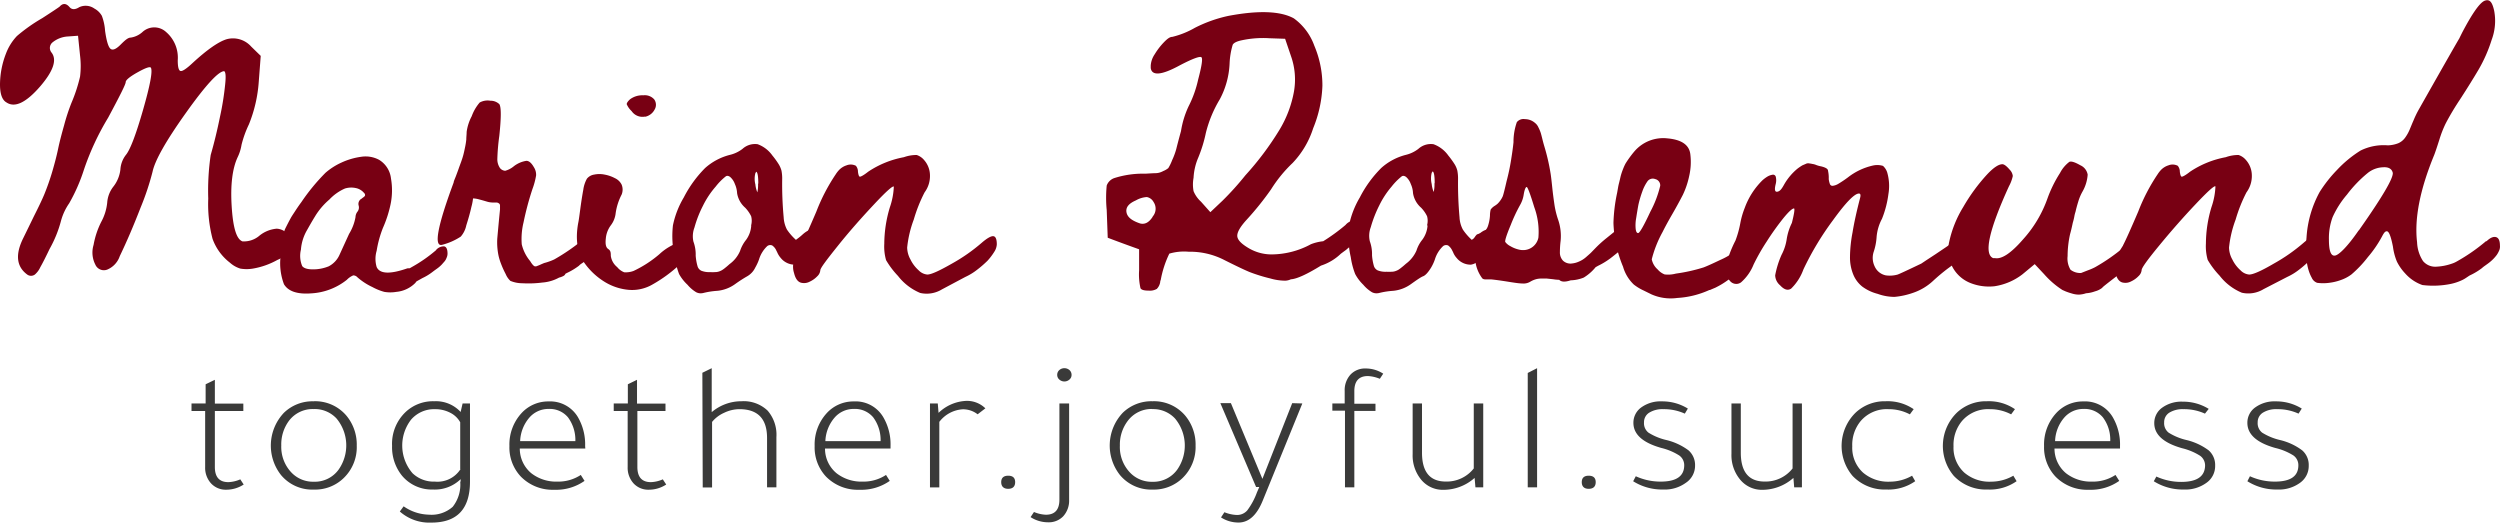
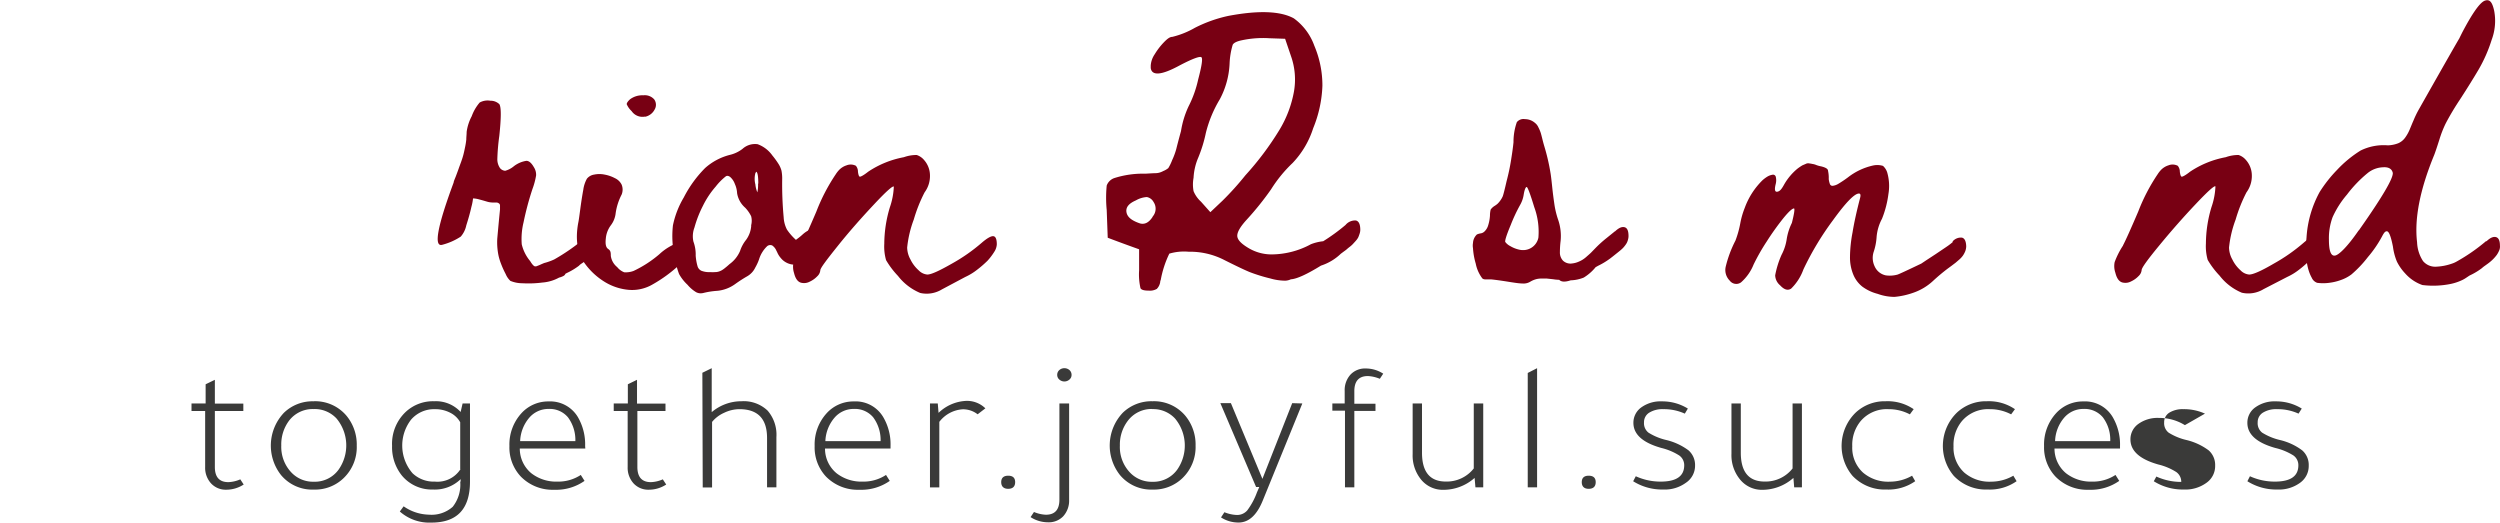
<svg xmlns="http://www.w3.org/2000/svg" id="Ebene_1" data-name="Ebene 1" viewBox="0 0 419.69 87.73">
  <defs>
    <clipPath id="clip-path">
      <path fill="none" d="M0 0h419.69v87.73H0z" />
    </clipPath>
    <style>.cls-3{fill:#780013}</style>
  </defs>
  <g clip-path="url(#clip-path)">
-     <path class="cls-3" d="M7.09 3.05C8.84 1.92 9.81 1.27 10 1.12c.55-.62 1.11-.59 1.69.09.39.43.92.43 1.61 0a2.53 2.53 0 012.55.23 3.15 3.15 0 011.25 1.22 8.78 8.78 0 01.54 2.52c.24 1.69.54 2.69.9 3s.92.1 1.69-.67 1.26-1.2 1.73-1.2a3.79 3.79 0 001.94-.92 2.92 2.92 0 014 0 5.67 5.67 0 011.94 4.73q0 1.71.48 1.8c.31.06.95-.36 1.91-1.25 2.53-2.34 4.49-3.7 5.87-4.1a4.08 4.08 0 014.06 1.24l1.61 1.57-.33 4.34a23.35 23.35 0 01-1.65 7.15 17.9 17.9 0 00-1.24 3.43 7.54 7.54 0 01-.66 2.1c-.87 1.88-1.22 4.61-1 8.19s.79 5.56 1.81 5.93a4 4 0 002.76-.88 5.3 5.3 0 013-1.25 2.64 2.64 0 012 1.11 1.92 1.92 0 01.55 2 5 5 0 01-2.45 2.14 12.79 12.79 0 01-4.1 1.45 6.3 6.3 0 01-2.12 0 4.69 4.69 0 01-1.75-1 8.81 8.81 0 01-2.91-4 23.1 23.1 0 01-.72-6.74 41.25 41.25 0 01.41-7.33q.87-3 1.57-6.46a47.15 47.15 0 00.86-5.4c.14-1.32.09-2.06-.16-2.21q-1.44 0-6.43 7t-5.6 9.88a44.39 44.39 0 01-2 6c-1.16 3-2.32 5.71-3.5 8.16A3.74 3.74 0 0118 45.26a1.56 1.56 0 01-2-.85 4.43 4.43 0 01-.29-3.3A13.94 13.94 0 0117 37.24 8.49 8.49 0 0018 34a4.91 4.91 0 011-2.63 5.71 5.71 0 001.21-2.9 4.44 4.44 0 01.93-2.47c.71-.86 1.67-3.36 2.86-7.5s1.64-6.51 1.34-7.12c-.14-.25-.88 0-2.24.76s-2 1.31-2 1.66-1 2.33-2.93 5.93a44.07 44.07 0 00-4.08 8.76 29.54 29.54 0 01-2.47 5.63A9.54 9.54 0 0010.26 37a19.89 19.89 0 01-1.94 4.8c-.63 1.33-1.15 2.35-1.56 3.07a3.52 3.52 0 01-.91 1.22 1.08 1.08 0 01-1.28 0q-2.72-2-.66-6.13c.8-1.63 1.39-2.85 1.78-3.65.79-1.56 1.37-2.78 1.73-3.64a40.34 40.34 0 001.34-3.81c.42-1.43.76-2.73 1-3.89s.59-2.48 1-3.93A32.83 32.83 0 0112 17.26a26.21 26.21 0 001.44-4.4 14.54 14.54 0 000-3.53L13.1 6l-1.81.13a4.48 4.48 0 00-2.49 1 1.21 1.21 0 00-.15 1.69q1.41 1.8-1.85 5.62-3.58 4.16-5.69 2.77Q0 16.61 0 14.17A14.57 14.57 0 011 9a8.78 8.78 0 011.84-2.95 28.33 28.33 0 014.25-3" />
-     <path class="cls-3" d="M73.23 41.94a1.7 1.7 0 011.34-.58c.37.08.56.49.56 1.23a1.72 1.72 0 01-.08.48 4 4 0 01-.19.46 1.88 1.88 0 01-.31.44l-.37.42a5.33 5.33 0 01-.41.39 4.86 4.86 0 01-.41.32l-.42.3-.37.28a8.8 8.8 0 01-1.65 1l-1 .56-.21.27A5.15 5.15 0 0166.52 49a6 6 0 01-2 0 9.08 9.08 0 01-2-.81A10.6 10.6 0 0160 46.55a.93.93 0 00-.7-.32 3.23 3.23 0 00-1.07.74 10.51 10.51 0 01-6 2.28q-3.48.26-4.56-1.54a10 10 0 01-.59-4.48 12.11 12.11 0 01.76-4.75c.41-.83.73-1.44.95-1.84s.48-.77.7-1.11.59-.91 1.11-1.61A33.79 33.79 0 0154.65 29a11.09 11.09 0 012.72-1.73 11.59 11.59 0 013.27-.95 4.79 4.79 0 013 .51 4.21 4.21 0 012 3.16 11.49 11.49 0 01-.08 4.34 19.76 19.76 0 01-1.28 3.94 18.36 18.36 0 00-1.05 3.83 4.82 4.82 0 000 2.72q.78 1.76 5.15.23a1.24 1.24 0 01.33 0 1.75 1.75 0 00.37-.19A24.42 24.42 0 0073.2 42m-12.41-8.73c.3-.19.47-.34.49-.46s0-.28-.2-.46a2.41 2.41 0 00-1.4-.79 3.57 3.57 0 00-1.78.09 8 8 0 00-2.61 1.85 11.59 11.59 0 00-2.37 2.77c-.55.89-1 1.69-1.4 2.4a7.65 7.65 0 00-1 3.23 4.44 4.44 0 00.21 2.76c.27.37.87.56 1.81.56a6.9 6.9 0 002.64-.51A4 4 0 0057 42.77l1.6-3.5a8.1 8.1 0 001.08-2.82 1.55 1.55 0 01.35-.94 1.15 1.15 0 00.18-1 1 1 0 01.58-1.2" />
    <path class="cls-3" d="M98 40.1c.58-.59 1.09-.83 1.54-.72s.7.59.73 1.45a2.46 2.46 0 01-.11.72 2.22 2.22 0 01-.33.65q-.23.3-.45.57a4.22 4.22 0 01-.56.56l-.55.46a7 7 0 01-.6.43 2.41 2.41 0 00-.49.4 11.18 11.18 0 01-2 1.2l-.25.13a.7.7 0 01-.33.37 3 3 0 01-.74.28 6.89 6.89 0 01-2.8.83 18 18 0 01-3.38.12 5.13 5.13 0 01-2-.4 3.28 3.28 0 01-.79-1.15 15 15 0 01-.79-1.75 9 9 0 01-.41-1.34 11.05 11.05 0 01-.21-2.86c.09-1 .24-2.68.46-4.89v-.65a.41.41 0 00-.15-.34.78.78 0 00-.39-.17h-.66a3.69 3.69 0 01-1.11-.19c-.41-.12-.82-.24-1.22-.34a3.89 3.89 0 00-1-.16 8.79 8.79 0 01-.28 1.45c-.22 1-.51 2-.85 3.07a4.12 4.12 0 01-.93 1.89 10.39 10.39 0 01-3.13 1.38q-2.15.55 1.94-10.47c0-.19.19-.57.41-1.15s.37-1 .45-1.23.22-.6.4-1.1.31-.93.39-1.25.17-.71.26-1.17a11.58 11.58 0 00.21-1.32c0-.42.06-.84.06-1.27a7.89 7.89 0 01.85-2.63 7.36 7.36 0 011.34-2.3 2.74 2.74 0 011.79-.3 2.13 2.13 0 011.5.57c.33.46.33 2.25 0 5.35a34.63 34.63 0 00-.33 3.92 2.6 2.6 0 00.46 1.48 1.22 1.22 0 00.86.44 3.79 3.79 0 001.4-.72 4.54 4.54 0 012.16-.95c.45 0 .87.39 1.25 1.06a2.34 2.34 0 01.38 1.38 12.24 12.24 0 01-.62 2.31 49.33 49.33 0 00-1.49 5.58 11.74 11.74 0 00-.3 3.69A6.85 6.85 0 0089 43.83c.32.53.58.82.78.88a.69.69 0 00.43-.07c.21-.08.43-.17.66-.28l.47-.2a10.13 10.13 0 001.69-.6 33.59 33.59 0 005-3.46" />
    <path class="cls-3" d="M115.63 41.66a1.08 1.08 0 010 1.06 8.38 8.38 0 01-1.5 1.67 23.68 23.68 0 01-4.58 3.36 6.8 6.8 0 01-4.09.9 9.26 9.26 0 01-4-1.36 11.54 11.54 0 01-3.24-3q-1.93-2.58-1.15-6.87c.06-.21.17-1 .33-2.21s.34-2.38.52-3.35a5.25 5.25 0 01.61-1.86 1.93 1.93 0 011.22-.69 4.28 4.28 0 011.75 0 6 6 0 011.73.6 2.34 2.34 0 011.13 1.09 2.22 2.22 0 010 1.66 9.71 9.71 0 00-1 3.09 4.09 4.09 0 01-.82 2.08 4.31 4.31 0 00-.84 2.23c-.1.88 0 1.46.39 1.73s.45.51.45 1.16a2.94 2.94 0 001.07 1.89 2.82 2.82 0 001.18.87 3.73 3.73 0 001.58-.23 19.2 19.2 0 004.33-2.81 9.15 9.15 0 013.19-1.94 1.49 1.49 0 011.71.92m-7.3-22.08a2.21 2.21 0 01-2.27-.92 3.43 3.43 0 01-.82-1.16c0-.18.16-.46.57-.83A3.45 3.45 0 01108 16a2.11 2.11 0 011.83.69 1.56 1.56 0 01.06 1.71 2.32 2.32 0 01-1.58 1.2" />
    <path class="cls-3" d="M136.79 38.71a1.77 1.77 0 01.62 1.62A3.37 3.37 0 01136 43a10.67 10.67 0 01-1.24.83.94.94 0 00-.29.19 2.45 2.45 0 01-1 .41 3 3 0 01-2.39-1.11 3.6 3.6 0 01-.62-1l-.12-.23a2 2 0 00-.7-.88.83.83 0 00-.82.09 5.11 5.11 0 00-1.4 2.26 8.09 8.09 0 01-.62 1.34 3.34 3.34 0 01-1.36 1.48 23.06 23.06 0 00-2 1.29 6.1 6.1 0 01-3 1.15 13.25 13.25 0 00-2.39.37 1.84 1.84 0 01-.41.05 1.61 1.61 0 01-.78-.19 5.81 5.81 0 01-1.44-1.24A7.27 7.27 0 01114 46a14.2 14.2 0 01-.74-2.84 16.17 16.17 0 01-.29-5.33 15.1 15.1 0 011.82-4.68 19.76 19.76 0 013.58-4.94 9.9 9.9 0 014.16-2.21 5.6 5.6 0 002.11-1 3.12 3.12 0 012.55-.79 5.21 5.21 0 012.47 1.89 13.52 13.52 0 011.07 1.48 4.16 4.16 0 01.46 1.06 6.87 6.87 0 01.12 1.48 60.52 60.52 0 00.25 6.36 5 5 0 00.55 2.06 9.3 9.3 0 001.51 1.73l.12-.1a10.23 10.23 0 001.07-.87c.83-.71 1.49-.93 2-.65m-10.71-.83a3 3 0 000-1.52 5.65 5.65 0 00-1-1.43 4.09 4.09 0 01-1.36-2.45 4.17 4.17 0 00-.37-1.52 2.82 2.82 0 00-.75-1.15.86.86 0 00-.49-.23.48.48 0 00-.29.09 9.8 9.8 0 00-1.69 1.71 14.71 14.71 0 00-2.15 3.24 19 19 0 00-1.42 3.64 4.11 4.11 0 00-.17 2.36 6.3 6.3 0 01.38 2.35 8.54 8.54 0 00.33 1.85 1.23 1.23 0 00.61.69 3.57 3.57 0 001.49.23 6.09 6.09 0 00.82 0 2.06 2.06 0 00.62-.09 2.83 2.83 0 00.53-.23 4.47 4.47 0 00.58-.42c.19-.15.43-.35.7-.6a5.3 5.3 0 001.77-2.21 5.9 5.9 0 011-1.85 4.53 4.53 0 00.87-2.35m1.19-7.1c0-1.2-.11-1.86-.33-2a1.66 1.66 0 00-.16.24 3.77 3.77 0 000 1.89 4.64 4.64 0 00.33 1.33 5.67 5.67 0 00.12-1.47" />
    <path class="cls-3" d="M134.49 41.2q.66-1.25 2.56-5.69a31.38 31.38 0 013.25-6.25 4.69 4.69 0 01.45-.6 3 3 0 011.36-.9 1.89 1.89 0 011.57.07 1.52 1.52 0 01.35 1c.07.53.17.8.31.83s.66-.24 1.4-.83a16 16 0 016-2.44 6.29 6.29 0 012.15-.37 2.71 2.71 0 011.23.83 3.94 3.94 0 011 2.58 4.61 4.61 0 01-.9 2.86 25.21 25.21 0 00-1.82 4.57 18.63 18.63 0 00-1.11 4.71 4.32 4.32 0 00.56 2 5.85 5.85 0 001.36 1.8 2.3 2.3 0 001.46.72c.66 0 2-.62 4.16-1.85a29.54 29.54 0 005-3.5c.9-.77 1.55-1.13 1.93-1.09s.58.5.58 1.36a2.52 2.52 0 01-.43 1.27 9.93 9.93 0 01-1.14 1.5 18.14 18.14 0 01-1.73 1.5 10 10 0 01-2 1.22l-3.91 2.08a4.91 4.91 0 01-3.65.6 9.17 9.17 0 01-3.73-2.86 14.14 14.14 0 01-2-2.65 8.31 8.31 0 01-.3-2.75 21.46 21.46 0 01.94-6.13 11.94 11.94 0 00.66-3.46c-.16-.19-1.28.8-3.34 3s-4.07 4.46-6 6.87-3 3.81-3 4.18a1.57 1.57 0 01-.51 1 4.13 4.13 0 01-1.26.9 2 2 0 01-1.32.21c-.63-.09-1.07-.64-1.32-1.66a3.4 3.4 0 01-.08-1.8 13.53 13.53 0 011.4-2.77m93.74-2.69a2.11 2.11 0 01-.11.65c-.07.21-.14.42-.22.6a2.64 2.64 0 01-.4.58c-.17.2-.33.36-.45.5a4.52 4.52 0 01-.53.49c-.24.18-.42.33-.54.44s-.3.24-.54.41l-.47.35a8.62 8.62 0 01-3.34 2q-3.58 2.21-5.06 2.3a2.37 2.37 0 01-.95.23 9.19 9.19 0 01-2.48-.37 28 28 0 01-3.44-1.06q-1.12-.45-4.22-2a12.56 12.56 0 00-6.06-1.43 8.7 8.7 0 00-3.25.32 17.25 17.25 0 00-1.44 4.42.8.8 0 00-.09.36 2.12 2.12 0 01-.57 1.14 2.34 2.34 0 01-1.36.29c-.77 0-1.23-.13-1.38-.41a10.43 10.43 0 01-.23-3v-3.53c-1.73-.62-3.49-1.26-5.27-1.94l-.17-4.66a21.14 21.14 0 010-4.1 2.08 2.08 0 011.26-1.25 15.77 15.77 0 015.23-.74c.94-.06 1.54-.09 1.81-.09a2.76 2.76 0 001.18-.35 3.27 3.27 0 00.86-.5 7.76 7.76 0 00.64-1.32 12.08 12.08 0 00.7-1.89c.11-.46.37-1.47.79-3a15.48 15.48 0 011.27-4.15 18.58 18.58 0 001.61-4.5c.6-2.26.79-3.51.56-3.74s-1.47.21-3.7 1.38c-3 1.63-4.63 1.77-4.82.42V11a3.84 3.84 0 01.68-1.91 11.18 11.18 0 011.54-2c.58-.6 1-.9 1.4-.9a14.31 14.31 0 003.79-1.52 23 23 0 015.61-2q7.62-1.44 11 .41a9.69 9.69 0 013.44 4.59A17.06 17.06 0 01222 14.4a20.63 20.63 0 01-1.55 7.13 15.07 15.07 0 01-3.45 5.83 22.74 22.74 0 00-3.62 4.43 49.66 49.66 0 01-4.08 5.08c-1.1 1.2-1.63 2.12-1.59 2.77s.72 1.33 2 2.07a7.54 7.54 0 003.67 1 14 14 0 006.69-1.71 7.85 7.85 0 012.06-.5 31.7 31.7 0 003.75-2.73 2.1 2.1 0 011.73-.76q.75.17.75 1.59m-34.86-2.24a2 2 0 00.16-2.44 1.63 1.63 0 00-1.13-.84 4.18 4.18 0 00-1.84.56c-1.2.52-1.73 1.17-1.58 2s.91 1.41 2.28 1.87c.8.21 1.5-.16 2.11-1.11m11.74-2.72a48.37 48.37 0 003.83-4.25 49.51 49.51 0 005.69-7.58 18.86 18.86 0 002.47-6.51 11.73 11.73 0 00-.49-5.88l-1-2.95-2.64-.09a17 17 0 00-4.53.32c-.91.18-1.45.44-1.63.78a12.6 12.6 0 00-.52 3.14 14 14 0 01-1.64 6 20.5 20.5 0 00-2.35 5.67 23.1 23.1 0 01-1.28 4.15 9.84 9.84 0 00-.78 3.37 6.12 6.12 0 000 2.24 4.92 4.92 0 001.25 1.77l1.57 1.76z" />
-     <path class="cls-3" d="M250.28 38.71c.42.25.62.79.62 1.62a3.37 3.37 0 01-1.44 2.67 10.67 10.67 0 01-1.24.83.92.92 0 00-.28.19 2.57 2.57 0 01-1 .41 3 3 0 01-2.39-1.11 3.16 3.16 0 01-.62-1l-.12-.23a2.21 2.21 0 00-.7-.88.85.85 0 00-.83.09 5.11 5.11 0 00-1.4 2.26 7.33 7.33 0 01-.62 1.34c-.52.86-1 1.35-1.36 1.48s-1.17.7-2 1.29a6.11 6.11 0 01-3 1.15 13.09 13.09 0 00-2.39.37 2 2 0 01-.42.05 1.61 1.61 0 01-.78-.19 5.81 5.81 0 01-1.44-1.24A7.19 7.19 0 01227.5 46a12.93 12.93 0 01-.74-2.84 15.91 15.91 0 01-.29-5.33 15 15 0 011.81-4.68 19.51 19.51 0 013.59-4.94A9.78 9.78 0 01236 26a5.62 5.62 0 002.1-1 3.12 3.12 0 012.55-.79 5.23 5.23 0 012.48 1.89 15 15 0 011.07 1.48 3.78 3.78 0 01.45 1.06 6.87 6.87 0 01.12 1.48 63.42 63.42 0 00.25 6.36 4.84 4.84 0 00.56 2.06 9.56 9.56 0 001.5 1.73l.13-.1a11.44 11.44 0 001.07-.87c.82-.71 1.48-.93 2-.65m-10.71-.83a2.9 2.9 0 000-1.52 5.39 5.39 0 00-1-1.43 4.09 4.09 0 01-1.36-2.45 4 4 0 00-.37-1.52 2.83 2.83 0 00-.74-1.15.91.91 0 00-.5-.23.5.5 0 00-.29.09 10.19 10.19 0 00-1.69 1.71 14.71 14.71 0 00-2.08 3.18 20.41 20.41 0 00-1.42 3.64 4.08 4.08 0 00-.16 2.36 6.35 6.35 0 01.37 2.35 8.54 8.54 0 00.33 1.85 1.25 1.25 0 00.62.69 3.52 3.52 0 001.48.23 6.09 6.09 0 00.82 0 2.06 2.06 0 00.62-.09 2.92 2.92 0 00.54-.23 5.19 5.19 0 00.57-.42c.2-.15.43-.35.71-.6a5.48 5.48 0 001.77-2.21 5.52 5.52 0 011-1.85 4.53 4.53 0 00.86-2.35m1.2-7.1c0-1.2-.11-1.86-.33-2a1.66 1.66 0 00-.17.24 3.9 3.9 0 000 1.89 4.64 4.64 0 00.33 1.33 5.12 5.12 0 00.13-1.47" />
    <path class="cls-3" d="M271.12 38.85c.61-.58 1.13-.82 1.59-.71s.68.6.68 1.5a2.17 2.17 0 01-.09.59 2.33 2.33 0 01-.22.58 4 4 0 01-.37.53 3.63 3.63 0 01-.46.49c-.15.14-.32.28-.51.43l-.5.4-.49.39-.41.32a12.58 12.58 0 01-2.06 1.25l-.41.23a7.84 7.84 0 01-2 1.75 6.4 6.4 0 01-2.19.46c-.93.31-1.58.28-1.93-.09-.11 0-.44 0-1-.09l-1.09-.12h-.89a3.47 3.47 0 00-1 .14 3.91 3.91 0 00-.84.37 2.19 2.19 0 01-1.36.32c-.55 0-1.5-.15-2.85-.37-1-.15-1.77-.26-2.43-.32h-.99a.7.7 0 01-.45-.16 6 6 0 01-1.11-2.49 11.62 11.62 0 01-.46-2.58 2.56 2.56 0 010-.88 2.11 2.11 0 01.66-1.43 2.52 2.52 0 01.62-.18 1.15 1.15 0 00.66-.33 2.34 2.34 0 00.62-1.06 6.72 6.72 0 00.29-1.61 4.18 4.18 0 01.12-1 2.21 2.21 0 01.64-.6 3.6 3.6 0 00.51-.37 4.13 4.13 0 00.87-1.24c.11-.28.33-1.14.66-2.59a35 35 0 00.74-3.5c.19-1.17.33-2.17.41-3a10 10 0 01.56-3.37A1.43 1.43 0 01256 20a2.57 2.57 0 011.67.62 1.92 1.92 0 01.59.76 6.33 6.33 0 01.4.95c.08.27.18.66.3 1.15s.22.82.27 1a34.49 34.49 0 011.07 4.61c.09.55.18 1.36.29 2.42s.24 2 .37 2.89a14.67 14.67 0 00.58 2.39 8.39 8.39 0 01.45 3.65 16.25 16.25 0 00-.12 1.89 2 2 0 00.52 1.43 1.83 1.83 0 001.58.46 3.48 3.48 0 00.91-.23 4.91 4.91 0 00.76-.37 4.83 4.83 0 00.78-.6c.32-.27.53-.47.64-.57l.7-.72a19.78 19.78 0 011.9-1.73l1.46-1.18m-12.86 1.08a12 12 0 00-.7-5.14c-.68-2.24-1.11-3.37-1.27-3.37s-.36.43-.5 1.3a5 5 0 01-.62 1.75 27.42 27.42 0 00-1.56 3.34c-.72 1.71-1 2.66-.91 2.84a2.35 2.35 0 00.83.69 5 5 0 001.34.56 2.92 2.92 0 001.21.09 2.61 2.61 0 002.18-2.06" />
-     <path class="cls-3" d="M291 42.4a1.88 1.88 0 011.59-.67c.45.11.67.6.67 1.46a1.64 1.64 0 01-.14.83 3.76 3.76 0 01-1 1.38 7.64 7.64 0 01-.64.56l-.72.53a5.52 5.52 0 00-.55.43 12.85 12.85 0 01-2 1.25l-.23.12-.31.13-.33.14-.27.12h-.1a15.06 15.06 0 01-5.4 1.34 8 8 0 01-4.32-.6l-1.32-.65a8.26 8.26 0 01-1.65-1 6.65 6.65 0 01-1.81-3 20.75 20.75 0 01-1.61-7.34 27.69 27.69 0 01.62-5.07l.14-.79a9 9 0 01.19-.89c.05-.2.12-.48.2-.84s.17-.65.25-.89.18-.5.29-.77.22-.5.33-.71a17.15 17.15 0 011.4-1.94 6.36 6.36 0 015.64-2.3c2.37.21 3.64 1.09 3.84 2.62a10.46 10.46 0 01-.19 3.72 14 14 0 01-1.07 3.16c-.43.83-1 1.9-1.77 3.23s-1.3 2.33-1.63 3a19.22 19.22 0 00-1.81 4.57 3.09 3.09 0 001 1.71 2.89 2.89 0 001.17.83 5 5 0 001.88-.14 28.4 28.4 0 004.66-1.04c.63-.24 1.55-.66 2.76-1.24A12.68 12.68 0 00291 42.4m-16-3.27c.25 0 .94-1.2 2.06-3.6a18 18 0 001.65-4.34 1.08 1.08 0 00-.85-1.13 1.1 1.1 0 00-1.33.44 6.85 6.85 0 00-.83 1.66 17.72 17.72 0 00-.66 2.26c-.14.77-.26 1.51-.37 2.22a6.53 6.53 0 00-.08 1.77c.05.48.19.72.41.72" />
    <path class="cls-3" d="M327.77 40.56a1.84 1.84 0 011.59-.67c.45.11.69.59.72 1.45a2.44 2.44 0 01-.16.83 4 4 0 01-.38.72 3.88 3.88 0 01-.61.67l-.64.55-.7.53-.6.44a32.22 32.22 0 00-2.47 2.07 9.28 9.28 0 01-3.34 2 12.92 12.92 0 01-3.13.69 8.33 8.33 0 01-2.84-.51 7.47 7.47 0 01-2.58-1.22 5 5 0 01-1.5-2 7.54 7.54 0 01-.56-3A23 23 0 01311 39q.38-2.35 1.24-5.67c.16-.56.11-.84-.17-.84q-1.11 0-4.32 4.43a48.78 48.78 0 00-5 8.31 8.54 8.54 0 01-2.06 3.22c-.55.37-1.17.19-1.85-.55a2.28 2.28 0 01-.83-1.68 15.31 15.31 0 011.07-3.44 8.18 8.18 0 00.87-2.67 9.36 9.36 0 01.86-2.68c.39-1.54.51-2.35.37-2.44-.3 0-.9.54-1.79 1.63a45.13 45.13 0 00-2.8 3.92 34.6 34.6 0 00-2.2 3.86 7.9 7.9 0 01-2.11 3 1.36 1.36 0 01-1.89-.28 2.51 2.51 0 01-.7-2.28 19.48 19.48 0 011.65-4.45 16.52 16.52 0 00.8-2.84 13.66 13.66 0 01.76-2.65 12.47 12.47 0 013-4.66 6.06 6.06 0 01.78-.58 2.39 2.39 0 01.85-.32.47.47 0 01.57.3 2.48 2.48 0 010 1.25c-.24.95-.15 1.38.29 1.29s.71-.45 1.15-1.25a9.68 9.68 0 012.23-2.63 8.35 8.35 0 01.82-.55l.54-.23a.86.86 0 01.58-.09 4.29 4.29 0 01.53.09 2.51 2.51 0 01.66.18 4.51 4.51 0 00.83.23c.77.19 1.15.43 1.15.74a5.33 5.33 0 01.12 1.39 3.66 3.66 0 00.21.87.45.45 0 00.49.26 2.36 2.36 0 00.91-.33 18.57 18.57 0 001.61-1.08 10.61 10.61 0 014.24-2 3.28 3.28 0 011.65.07 2.49 2.49 0 01.7 1.08 8.14 8.14 0 01.21 3.65 16.87 16.87 0 01-1.08 4.15 7.82 7.82 0 00-.9 3 9.75 9.75 0 01-.46 2.45 3.29 3.29 0 00.15 2.58 2.61 2.61 0 001.87 1.47 4.84 4.84 0 001.94-.13c.22-.06 1.55-.68 4-1.85l.76-.51 1.65-1.08 1.75-1.18a11 11 0 001.15-.87" />
-     <path class="cls-3" d="M356.74 41.39a1.88 1.88 0 011.59-.69c.45.09.68.58.68 1.47a2.24 2.24 0 01-.17.83 2.77 2.77 0 01-.37.69 5 5 0 01-.62.67c-.27.26-.49.46-.64.58s-.38.3-.7.53l-.59.44c-1.95 1.51-3 2.3-3 2.4a3.32 3.32 0 01-1.22.6 5.24 5.24 0 01-1.5.32 4.16 4.16 0 01-1.24.23 4.11 4.11 0 01-1.21-.21 9.49 9.49 0 01-1-.34l-.52-.23a14.52 14.52 0 01-3.05-2.63l-1.6-1.71-2.06 1.71a10.18 10.18 0 01-4.66 2 8.44 8.44 0 01-4-.51 5.85 5.85 0 01-3-2.56 6.08 6.08 0 01-.64-4.36 18.66 18.66 0 012.37-5.88 30.55 30.55 0 014-5.46c1.07-1.14 1.93-1.71 2.56-1.71.3 0 .71.31 1.23.92a1.76 1.76 0 01.52 1.06 6.36 6.36 0 01-.64 1.71q-5.07 11.11-2.64 12.08h.33c1.13.18 2.68-.86 4.66-3.14a20.31 20.31 0 004.12-6.91 21.3 21.3 0 012.1-4.25 5.5 5.5 0 011.57-1.87c.33-.14.94.06 1.85.58a2.1 2.1 0 011.22 1.57 6.64 6.64 0 01-.85 2.81 8.15 8.15 0 00-.74 1.75c-.19.62-.34 1.17-.45 1.67a5.35 5.35 0 00-.21.85 9.44 9.44 0 01-.25 1q-.24 1.16-.45 1.89a17.26 17.26 0 00-.42 3.71 3.64 3.64 0 00.49 2.28 2.68 2.68 0 001.77.55l1.12-.44a9.74 9.74 0 001.23-.53 31.39 31.39 0 005-3.5" />
    <path class="cls-3" d="M356.4 41.2q.66-1.25 2.56-5.69a31.38 31.38 0 013.25-6.25 4.69 4.69 0 01.45-.6 3 3 0 011.36-.9 1.89 1.89 0 011.57.07 1.52 1.52 0 01.35 1c.07.53.17.8.31.83s.66-.24 1.4-.83a16 16 0 016-2.44 6.29 6.29 0 012.15-.37 2.71 2.71 0 011.23.83 3.94 3.94 0 011 2.58 4.61 4.61 0 01-.9 2.86 25.21 25.21 0 00-1.82 4.57 18.63 18.63 0 00-1.11 4.71 4.32 4.32 0 00.56 2 5.85 5.85 0 001.36 1.8 2.3 2.3 0 001.46.72q1 0 4.16-1.85a29.54 29.54 0 005-3.5c.9-.77 1.55-1.13 1.93-1.09s.58.5.58 1.36a2.52 2.52 0 01-.43 1.27 9.93 9.93 0 01-1.14 1.5 18.14 18.14 0 01-1.73 1.5 10 10 0 01-2 1.22L380 48.54a4.91 4.91 0 01-3.65.6 9.17 9.17 0 01-3.73-2.86 14.14 14.14 0 01-2-2.65 8.31 8.31 0 01-.3-2.75 21.46 21.46 0 01.94-6.13 11.94 11.94 0 00.66-3.46q-.24-.28-3.34 3t-6.05 6.87q-3 3.63-3 4.18a1.57 1.57 0 01-.51 1 4.13 4.13 0 01-1.26.9 2 2 0 01-1.32.21c-.63-.09-1.07-.64-1.32-1.66A3.4 3.4 0 01355 44a13.53 13.53 0 011.4-2.77" />
    <path class="cls-3" d="M417.42 40.51c.6-.58 1.13-.82 1.58-.71s.68.59.68 1.45a1.62 1.62 0 01-.14.83 4.19 4.19 0 01-.39.71 6.62 6.62 0 01-1.24 1.27c-.16.13-.4.3-.72.53a5.61 5.61 0 00-.56.44 10.85 10.85 0 01-2 1.2c-.11.06-.3.19-.57.37a5.36 5.36 0 01-.62.37 8.64 8.64 0 01-2 .69 14.79 14.79 0 01-4.78.19 6.88 6.88 0 01-2.88-1.94 8.16 8.16 0 01-1.4-2 9.82 9.82 0 01-.66-2.49c-.33-1.69-.66-2.56-1-2.59s-.54.31-.87.93a19.35 19.35 0 01-2.35 3.41 19.1 19.1 0 01-2.76 2.91A6.52 6.52 0 01393 47a8.78 8.78 0 01-2 .48 7.53 7.53 0 01-2 0 1.55 1.55 0 01-.91-.85c-.85-1.51-1.15-3.76-.88-6.76a18.2 18.2 0 012.2-7.63 22.62 22.62 0 012.93-3.72 19.55 19.55 0 013.95-3.25 8.75 8.75 0 014.57-.87 5.25 5.25 0 001.74-.35 2.79 2.79 0 001.15-.92 6.68 6.68 0 00.72-1.25c.18-.41.41-1 .7-1.66a16.5 16.5 0 01.85-1.77q6.35-11.22 6.84-12c.08-.18.24-.5.49-1 1.73-3.29 3-5.08 3.83-5.35s1.22.32 1.53 1.7a9.07 9.07 0 01-.42 4.89 24.57 24.57 0 01-2.2 5c-.86 1.46-1.9 3.13-3.11 5a44.18 44.18 0 00-2.39 4 18.25 18.25 0 00-1.09 2.79c-.4 1.25-.68 2.09-.85 2.52q-3.59 8.71-2.88 14.67a6.19 6.19 0 001 3.16 2.66 2.66 0 002.2.94 9.12 9.12 0 002.64-.51 4 4 0 00.74-.32 30.84 30.84 0 005-3.46M396 38.67q5.85-8.31 5.69-9.65c-.14-.64-.67-1-1.59-.94a4.36 4.36 0 00-2.66 1 21 21 0 00-3.44 3.59 15.69 15.69 0 00-2.41 3.78 10.17 10.17 0 00-.62 3.78c0 1.88.33 2.77 1 2.68s2.12-1.51 4-4.24" />
-     <path d="M36.07 69v9.4c0 1.69.75 2.54 2.27 2.54a5.5 5.5 0 002-.47l.57.87a5.37 5.37 0 01-2.91.87 3.35 3.35 0 01-2.56-1.05 3.89 3.89 0 01-1-2.76V69h-2.29v-1.27h2.37v-3.22l1.55-.75v4h4.78V69zm16.59-1.64a6.87 6.87 0 015.52 2.45 7.59 7.59 0 011.71 5 7.2 7.2 0 01-2.21 5.46 6.89 6.89 0 01-5 1.92 6.81 6.81 0 01-5.51-2.45 8 8 0 01.5-10.45 6.89 6.89 0 015-1.92m0 1.3a5 5 0 00-4.18 2 6.65 6.65 0 00-1.27 4.12 6.24 6.24 0 001.67 4.5 5 5 0 003.78 1.58 4.93 4.93 0 004.15-2 7.06 7.06 0 00-.33-8.62 5 5 0 00-3.82-1.58m24.66 12.18v-.41a6.22 6.22 0 01-4.65 1.74 6.51 6.51 0 01-5.19-2.32 7.6 7.6 0 01-1.67-5 7.37 7.37 0 012.28-5.7 6.7 6.7 0 014.81-1.8 5.63 5.63 0 014.42 1.8l.33-1.43h1.24v13.12q0 6.89-6.49 6.88a7.47 7.47 0 01-5.29-1.86l.64-.87A7.7 7.7 0 0072 86.4a5.34 5.34 0 004-1.32 6 6 0 001.26-4.23m0-2.11v-7.85a3.9 3.9 0 00-1.66-1.59 5.46 5.46 0 00-2.6-.61 5.1 5.1 0 00-4 1.77 7.11 7.11 0 00.27 9A5.15 5.15 0 0073 80.85a4.59 4.59 0 004.32-2.11m20.94-3.44h-11a5.37 5.37 0 001.94 4.15 6.78 6.78 0 004.38 1.4 6.86 6.86 0 003.92-1.12l.63 1a8.32 8.32 0 01-5.08 1.49A7.45 7.45 0 0187.43 80a7.11 7.11 0 01-1.91-5.12 7.78 7.78 0 012-5.49 6.06 6.06 0 014.58-2A5.41 5.41 0 0197 70a9.1 9.1 0 011.23 4.87zm-10.94-1.24h9.27a6.39 6.39 0 00-1.24-4 4 4 0 00-3.24-1.41 4.22 4.22 0 00-3.28 1.5 6.42 6.42 0 00-1.51 3.9M107 69v9.4c0 1.69.76 2.54 2.27 2.54a5.42 5.42 0 002-.47l.57.87a5.32 5.32 0 01-2.91.87 3.35 3.35 0 01-2.56-1.05 3.89 3.89 0 01-1-2.76V69h-2.34v-1.27h2.37v-3.22l1.54-.75v4h4.78V69zm10.91-6.42l1.57-.77v7.38a7.67 7.67 0 015-1.83 5.81 5.81 0 014.39 1.58 6.19 6.19 0 011.47 4.43v8.44h-1.57v-8.28q0-4.84-4.65-4.84a6 6 0 00-2.58.62 5.44 5.44 0 00-2 1.52v11h-1.57zM149.5 75.3h-11a5.34 5.34 0 001.94 4.15 6.78 6.78 0 004.38 1.4 6.86 6.86 0 003.92-1.12l.63 1a8.32 8.32 0 01-5.08 1.49 7.47 7.47 0 01-5.63-2.22 7.15 7.15 0 01-1.9-5.12 7.78 7.78 0 012-5.49 6.06 6.06 0 014.58-2 5.38 5.38 0 014.92 2.61 9 9 0 011.24 4.87zm-10.94-1.24h9.27a6.39 6.39 0 00-1.24-4 4 4 0 00-3.24-1.41 4.22 4.22 0 00-3.28 1.5 6.42 6.42 0 00-1.51 3.9m19-4.74a7.13 7.13 0 014.45-2 4.39 4.39 0 013.41 1.24l-1.3 1a4 4 0 00-2.48-.84 5.36 5.36 0 00-3.95 2.11v11h-1.57V67.73h1.31zm11.69 12.75c-.78 0-1.17-.42-1.17-1.12s.39-1.08 1.17-1.08 1.17.36 1.17 1.08-.39 1.12-1.17 1.12m10.23-14.33v16.19a3.89 3.89 0 01-1 2.76 3.35 3.35 0 01-2.56 1 5.37 5.37 0 01-2.91-.87l.57-.86a5.68 5.68 0 002 .46c1.52 0 2.27-.85 2.27-2.54V67.73zm-2-4.81a1.05 1.05 0 01.35-.79 1.3 1.3 0 011.71 0 1.05 1.05 0 01.35.79 1 1 0 01-.35.79 1.27 1.27 0 01-1.71 0 1 1 0 01-.35-.79m16 4.44a6.87 6.87 0 015.52 2.45 7.59 7.59 0 011.71 5 7.23 7.23 0 01-2.21 5.46 6.91 6.91 0 01-5 1.92 6.82 6.82 0 01-5.5-2.46 8 8 0 01.5-10.45 6.91 6.91 0 015-1.92m0 1.3a5 5 0 00-4.18 2A6.59 6.59 0 00188 74.8a6.2 6.2 0 001.67 4.5 5 5 0 003.78 1.58 4.94 4.94 0 004.15-2 7.08 7.08 0 00-.34-8.62 5 5 0 00-3.81-1.58m25.18-.95L212 84q-1.5 3.72-4.08 3.72a5.35 5.35 0 01-2.94-.86l.57-.87a6.1 6.1 0 002.07.46 2.25 2.25 0 001.76-.76 11.72 11.72 0 001.62-3l.4-.93h-.53l-6-14.08h1.77l5.29 12.71 5-12.71zm5.04 1.21v-1.21h2.07v-2.11a3.86 3.86 0 011-2.76 3.35 3.35 0 012.56-1 5.37 5.37 0 012.91.87l-.57.86a6.11 6.11 0 00-2-.46c-1.52 0-2.28.85-2.28 2.54v2.11h3.55v1.21h-3.55v12.82h-1.57V68.94zm23.88 11.29a7.88 7.88 0 01-5.22 2 4.7 4.7 0 01-3.85-1.83 6.4 6.4 0 01-1.33-4.18v-8.49h1.57V76c0 3.22 1.33 4.84 4 4.84a5.76 5.76 0 004.69-2.2V67.73H249v14.08h-1.31zm10.49-18.42v20h-1.57v-19.2l1.57-.8zm8.66 20.25c-.78 0-1.16-.42-1.16-1.12s.38-1.08 1.16-1.08 1.18.36 1.18 1.08-.39 1.12-1.18 1.12m16.14-12.62a8.42 8.42 0 00-3.61-.75 4.2 4.2 0 00-2.37.59 1.87 1.87 0 00-.87 1.64 2 2 0 00.75 1.71 9.77 9.77 0 003 1.24 10.22 10.22 0 013.73 1.74 3.28 3.28 0 011.09 2.57 3.43 3.43 0 01-1.56 2.88 6 6 0 01-3.78 1.12 9.16 9.16 0 01-5.05-1.39l.44-.84a9.94 9.94 0 004.18.9q3.94 0 3.95-2.73a2 2 0 00-.84-1.66 10.05 10.05 0 00-3-1.26c-3.13-.88-4.69-2.29-4.69-4.21a3.15 3.15 0 011.34-2.61 5.53 5.53 0 013.45-1 8.15 8.15 0 014.35 1.21zm18.23 10.79a7.88 7.88 0 01-5.22 2 4.71 4.71 0 01-3.85-1.88 6.4 6.4 0 01-1.33-4.18v-8.44h1.57V76c0 3.22 1.34 4.84 4 4.84a5.76 5.76 0 004.69-2.2V67.73h1.57v14.08h-1.3zm20.45.55a7.84 7.84 0 01-4.85 1.4 7.44 7.44 0 01-5.67-2.29 7.8 7.8 0 01.54-10.64 7.13 7.13 0 015-1.89 7.76 7.76 0 014.72 1.33l-.64.87a7.64 7.64 0 00-3.58-.87 5.76 5.76 0 00-4.68 2 6.27 6.27 0 00-1.41 4.24 5.64 5.64 0 001.81 4.41 6.49 6.49 0 004.52 1.52 7.5 7.5 0 003.71-1zm17.02 0a7.84 7.84 0 01-4.85 1.4 7.44 7.44 0 01-5.69-2.29 7.8 7.8 0 01.54-10.64 7.13 7.13 0 015-1.89 7.76 7.76 0 014.72 1.33l-.64.87a7.64 7.64 0 00-3.58-.87 5.76 5.76 0 00-4.68 2 6.27 6.27 0 00-1.41 4.24 5.64 5.64 0 001.81 4.41 6.47 6.47 0 004.52 1.52 7.5 7.5 0 003.71-1zm17.36-5.48h-11a5.37 5.37 0 001.94 4.15 6.78 6.78 0 004.38 1.4 6.86 6.86 0 003.92-1.12l.63 1a8.3 8.3 0 01-5.08 1.49 7.45 7.45 0 01-5.63-2.22 7.15 7.15 0 01-1.91-5.12 7.78 7.78 0 012-5.49 6.07 6.07 0 014.58-2 5.4 5.4 0 014.93 2.61 9.1 9.1 0 011.24 4.87zM345 74.06h9.26a6.27 6.27 0 00-1.24-4 4 4 0 00-3.24-1.41 4.23 4.23 0 00-3.28 1.5 6.36 6.36 0 00-1.5 3.9m25.16-4.61a8.42 8.42 0 00-3.61-.75 4.25 4.25 0 00-2.38.59 1.88 1.88 0 00-.86 1.64 2 2 0 00.75 1.71 9.77 9.77 0 003 1.24 10.22 10.22 0 013.73 1.74 3.27 3.27 0 011.08 2.57 3.42 3.42 0 01-1.47 2.88 6 6 0 01-3.78 1.12 9.16 9.16 0 01-5.05-1.39L362 80a9.94 9.94 0 004.18.9q3.94 0 4-2.73a2 2 0 00-.84-1.66 10.05 10.05 0 00-3-1.26c-3.13-.88-4.69-2.29-4.69-4.21a3.15 3.15 0 011.34-2.61 5.51 5.51 0 013.44-1 8.16 8.16 0 014.36 1.21zm15.71 0a8.45 8.45 0 00-3.61-.75 4.21 4.21 0 00-2.38.59 1.87 1.87 0 00-.87 1.64 2 2 0 00.75 1.71 9.89 9.89 0 003 1.24 10.05 10.05 0 013.73 1.74 3.25 3.25 0 011.09 2.57 3.45 3.45 0 01-1.47 2.88 6 6 0 01-3.78 1.12 9.14 9.14 0 01-5.05-1.39l.43-.84a10 10 0 004.18.9c2.64 0 3.95-.91 3.95-2.73a2 2 0 00-.83-1.66 10.14 10.14 0 00-3.05-1.26c-3.12-.88-4.68-2.29-4.68-4.21a3.13 3.13 0 011.34-2.61 5.51 5.51 0 013.44-1 8.15 8.15 0 014.35 1.21z" fill="#3a3a39" />
+     <path d="M36.07 69v9.4c0 1.69.75 2.54 2.27 2.54a5.5 5.5 0 002-.47l.57.87a5.37 5.37 0 01-2.91.87 3.35 3.35 0 01-2.56-1.05 3.89 3.89 0 01-1-2.76V69h-2.29v-1.27h2.37v-3.22l1.55-.75v4h4.78V69zm16.59-1.64a6.87 6.87 0 015.52 2.45 7.59 7.59 0 011.71 5 7.2 7.2 0 01-2.21 5.46 6.89 6.89 0 01-5 1.92 6.81 6.81 0 01-5.51-2.45 8 8 0 01.5-10.45 6.89 6.89 0 015-1.92m0 1.3a5 5 0 00-4.18 2 6.65 6.65 0 00-1.27 4.12 6.24 6.24 0 001.67 4.5 5 5 0 003.78 1.58 4.93 4.93 0 004.15-2 7.06 7.06 0 00-.33-8.62 5 5 0 00-3.82-1.58m24.66 12.18v-.41a6.22 6.22 0 01-4.65 1.74 6.51 6.51 0 01-5.19-2.32 7.6 7.6 0 01-1.67-5 7.37 7.37 0 012.28-5.7 6.7 6.7 0 014.81-1.8 5.63 5.63 0 014.42 1.8l.33-1.43h1.24v13.12q0 6.89-6.49 6.88a7.47 7.47 0 01-5.29-1.86l.64-.87A7.7 7.7 0 0072 86.4a5.34 5.34 0 004-1.32 6 6 0 001.26-4.23m0-2.11v-7.85a3.9 3.9 0 00-1.66-1.59 5.46 5.46 0 00-2.6-.61 5.1 5.1 0 00-4 1.77 7.11 7.11 0 00.27 9A5.15 5.15 0 0073 80.85a4.59 4.59 0 004.32-2.11m20.94-3.44h-11a5.37 5.37 0 001.94 4.15 6.78 6.78 0 004.38 1.4 6.86 6.86 0 003.92-1.12l.63 1a8.32 8.32 0 01-5.08 1.49A7.45 7.45 0 0187.43 80a7.11 7.11 0 01-1.91-5.12 7.78 7.78 0 012-5.49 6.06 6.06 0 014.58-2A5.41 5.41 0 0197 70a9.1 9.1 0 011.23 4.87zm-10.94-1.24h9.27a6.39 6.39 0 00-1.24-4 4 4 0 00-3.24-1.41 4.22 4.22 0 00-3.28 1.5 6.42 6.42 0 00-1.51 3.9M107 69v9.4c0 1.69.76 2.54 2.27 2.54a5.42 5.42 0 002-.47l.57.87a5.32 5.32 0 01-2.91.87 3.35 3.35 0 01-2.56-1.05 3.89 3.89 0 01-1-2.76V69h-2.34v-1.27h2.37v-3.22l1.54-.75v4h4.78V69zm10.91-6.42l1.57-.77v7.38a7.67 7.67 0 015-1.83 5.81 5.81 0 014.39 1.58 6.19 6.19 0 011.47 4.43v8.44h-1.57v-8.28q0-4.84-4.65-4.84a6 6 0 00-2.58.62 5.44 5.44 0 00-2 1.52v11h-1.57zM149.5 75.3h-11a5.34 5.34 0 001.94 4.15 6.78 6.78 0 004.38 1.4 6.86 6.86 0 003.92-1.12l.63 1a8.32 8.32 0 01-5.08 1.49 7.47 7.47 0 01-5.63-2.22 7.15 7.15 0 01-1.9-5.12 7.78 7.78 0 012-5.49 6.06 6.06 0 014.58-2 5.38 5.38 0 014.92 2.61 9 9 0 011.24 4.87zm-10.94-1.24h9.27a6.39 6.39 0 00-1.24-4 4 4 0 00-3.24-1.41 4.22 4.22 0 00-3.28 1.5 6.42 6.42 0 00-1.51 3.9m19-4.74a7.13 7.13 0 014.45-2 4.39 4.39 0 013.41 1.24l-1.3 1a4 4 0 00-2.48-.84 5.36 5.36 0 00-3.95 2.11v11h-1.57V67.73h1.31zm11.69 12.75c-.78 0-1.17-.42-1.17-1.12s.39-1.08 1.17-1.08 1.17.36 1.17 1.08-.39 1.12-1.17 1.12m10.23-14.33v16.19a3.89 3.89 0 01-1 2.76 3.35 3.35 0 01-2.56 1 5.37 5.37 0 01-2.91-.87l.57-.86a5.68 5.68 0 002 .46c1.52 0 2.27-.85 2.27-2.54V67.73zm-2-4.81a1.05 1.05 0 01.35-.79 1.3 1.3 0 011.71 0 1.05 1.05 0 01.35.79 1 1 0 01-.35.79 1.27 1.27 0 01-1.71 0 1 1 0 01-.35-.79m16 4.44a6.87 6.87 0 015.52 2.45 7.59 7.59 0 011.71 5 7.23 7.23 0 01-2.21 5.46 6.91 6.91 0 01-5 1.92 6.82 6.82 0 01-5.5-2.46 8 8 0 01.5-10.45 6.91 6.91 0 015-1.92m0 1.3a5 5 0 00-4.18 2A6.59 6.59 0 00188 74.8a6.2 6.2 0 001.67 4.5 5 5 0 003.78 1.58 4.94 4.94 0 004.15-2 7.08 7.08 0 00-.34-8.62 5 5 0 00-3.81-1.58m25.18-.95L212 84q-1.5 3.72-4.08 3.72a5.35 5.35 0 01-2.94-.86l.57-.87a6.1 6.1 0 002.07.46 2.25 2.25 0 001.76-.76 11.72 11.72 0 001.62-3l.4-.93h-.53l-6-14.08h1.77l5.29 12.71 5-12.71zm5.04 1.21v-1.21h2.07v-2.11a3.86 3.86 0 011-2.76 3.35 3.35 0 012.56-1 5.37 5.37 0 012.91.87l-.57.86a6.11 6.11 0 00-2-.46c-1.52 0-2.28.85-2.28 2.54v2.11h3.55v1.21h-3.55v12.82h-1.57V68.94zm23.88 11.29a7.88 7.88 0 01-5.22 2 4.7 4.7 0 01-3.85-1.83 6.4 6.4 0 01-1.33-4.18v-8.49h1.57V76c0 3.22 1.33 4.84 4 4.84a5.76 5.76 0 004.69-2.2V67.73H249v14.08h-1.31zm10.49-18.42v20h-1.57v-19.2l1.57-.8zm8.66 20.25c-.78 0-1.16-.42-1.16-1.12s.38-1.08 1.16-1.08 1.18.36 1.18 1.08-.39 1.12-1.18 1.12m16.14-12.62a8.42 8.42 0 00-3.61-.75 4.2 4.2 0 00-2.37.59 1.87 1.87 0 00-.87 1.64 2 2 0 00.75 1.71 9.77 9.77 0 003 1.24 10.22 10.22 0 013.73 1.74 3.28 3.28 0 011.09 2.57 3.43 3.43 0 01-1.56 2.88 6 6 0 01-3.78 1.12 9.16 9.16 0 01-5.05-1.39l.44-.84a9.94 9.94 0 004.18.9q3.94 0 3.95-2.73a2 2 0 00-.84-1.66 10.05 10.05 0 00-3-1.26c-3.13-.88-4.69-2.29-4.69-4.21a3.15 3.15 0 011.34-2.61 5.53 5.53 0 013.45-1 8.15 8.15 0 014.35 1.21zm18.23 10.79a7.88 7.88 0 01-5.22 2 4.71 4.71 0 01-3.85-1.88 6.4 6.4 0 01-1.33-4.18v-8.44h1.57V76c0 3.22 1.34 4.84 4 4.84a5.76 5.76 0 004.69-2.2V67.73h1.57v14.08h-1.3zm20.45.55a7.84 7.84 0 01-4.85 1.4 7.44 7.44 0 01-5.67-2.29 7.8 7.8 0 01.54-10.64 7.13 7.13 0 015-1.89 7.76 7.76 0 014.72 1.33l-.64.87a7.64 7.64 0 00-3.58-.87 5.76 5.76 0 00-4.68 2 6.27 6.27 0 00-1.41 4.24 5.64 5.64 0 001.81 4.41 6.49 6.49 0 004.52 1.52 7.5 7.5 0 003.71-1zm17.02 0a7.84 7.84 0 01-4.85 1.4 7.44 7.44 0 01-5.69-2.29 7.8 7.8 0 01.54-10.64 7.13 7.13 0 015-1.89 7.76 7.76 0 014.72 1.33l-.64.87a7.64 7.64 0 00-3.58-.87 5.76 5.76 0 00-4.68 2 6.27 6.27 0 00-1.41 4.24 5.64 5.64 0 001.81 4.41 6.47 6.47 0 004.52 1.52 7.5 7.5 0 003.71-1zm17.36-5.48h-11a5.37 5.37 0 001.94 4.15 6.78 6.78 0 004.38 1.4 6.86 6.86 0 003.92-1.12l.63 1a8.3 8.3 0 01-5.08 1.49 7.45 7.45 0 01-5.63-2.22 7.15 7.15 0 01-1.91-5.12 7.78 7.78 0 012-5.49 6.07 6.07 0 014.58-2 5.4 5.4 0 014.93 2.61 9.1 9.1 0 011.24 4.87zM345 74.06h9.26a6.27 6.27 0 00-1.24-4 4 4 0 00-3.24-1.41 4.23 4.23 0 00-3.28 1.5 6.36 6.36 0 00-1.5 3.9m25.16-4.61a8.42 8.42 0 00-3.61-.75 4.25 4.25 0 00-2.38.59 1.88 1.88 0 00-.86 1.64 2 2 0 00.75 1.71 9.77 9.77 0 003 1.24 10.22 10.22 0 013.73 1.74 3.27 3.27 0 011.08 2.57 3.42 3.42 0 01-1.47 2.88 6 6 0 01-3.78 1.12 9.16 9.16 0 01-5.05-1.39L362 80a9.94 9.94 0 004.18.9a2 2 0 00-.84-1.66 10.05 10.05 0 00-3-1.26c-3.13-.88-4.69-2.29-4.69-4.21a3.15 3.15 0 011.34-2.61 5.51 5.51 0 013.44-1 8.16 8.16 0 014.36 1.21zm15.71 0a8.45 8.45 0 00-3.61-.75 4.21 4.21 0 00-2.38.59 1.87 1.87 0 00-.87 1.64 2 2 0 00.75 1.71 9.89 9.89 0 003 1.24 10.05 10.05 0 013.73 1.74 3.25 3.25 0 011.09 2.57 3.45 3.45 0 01-1.47 2.88 6 6 0 01-3.78 1.12 9.14 9.14 0 01-5.05-1.39l.43-.84a10 10 0 004.18.9c2.64 0 3.95-.91 3.95-2.73a2 2 0 00-.83-1.66 10.14 10.14 0 00-3.05-1.26c-3.12-.88-4.68-2.29-4.68-4.21a3.13 3.13 0 011.34-2.61 5.51 5.51 0 013.44-1 8.15 8.15 0 014.35 1.21z" fill="#3a3a39" />
  </g>
</svg>